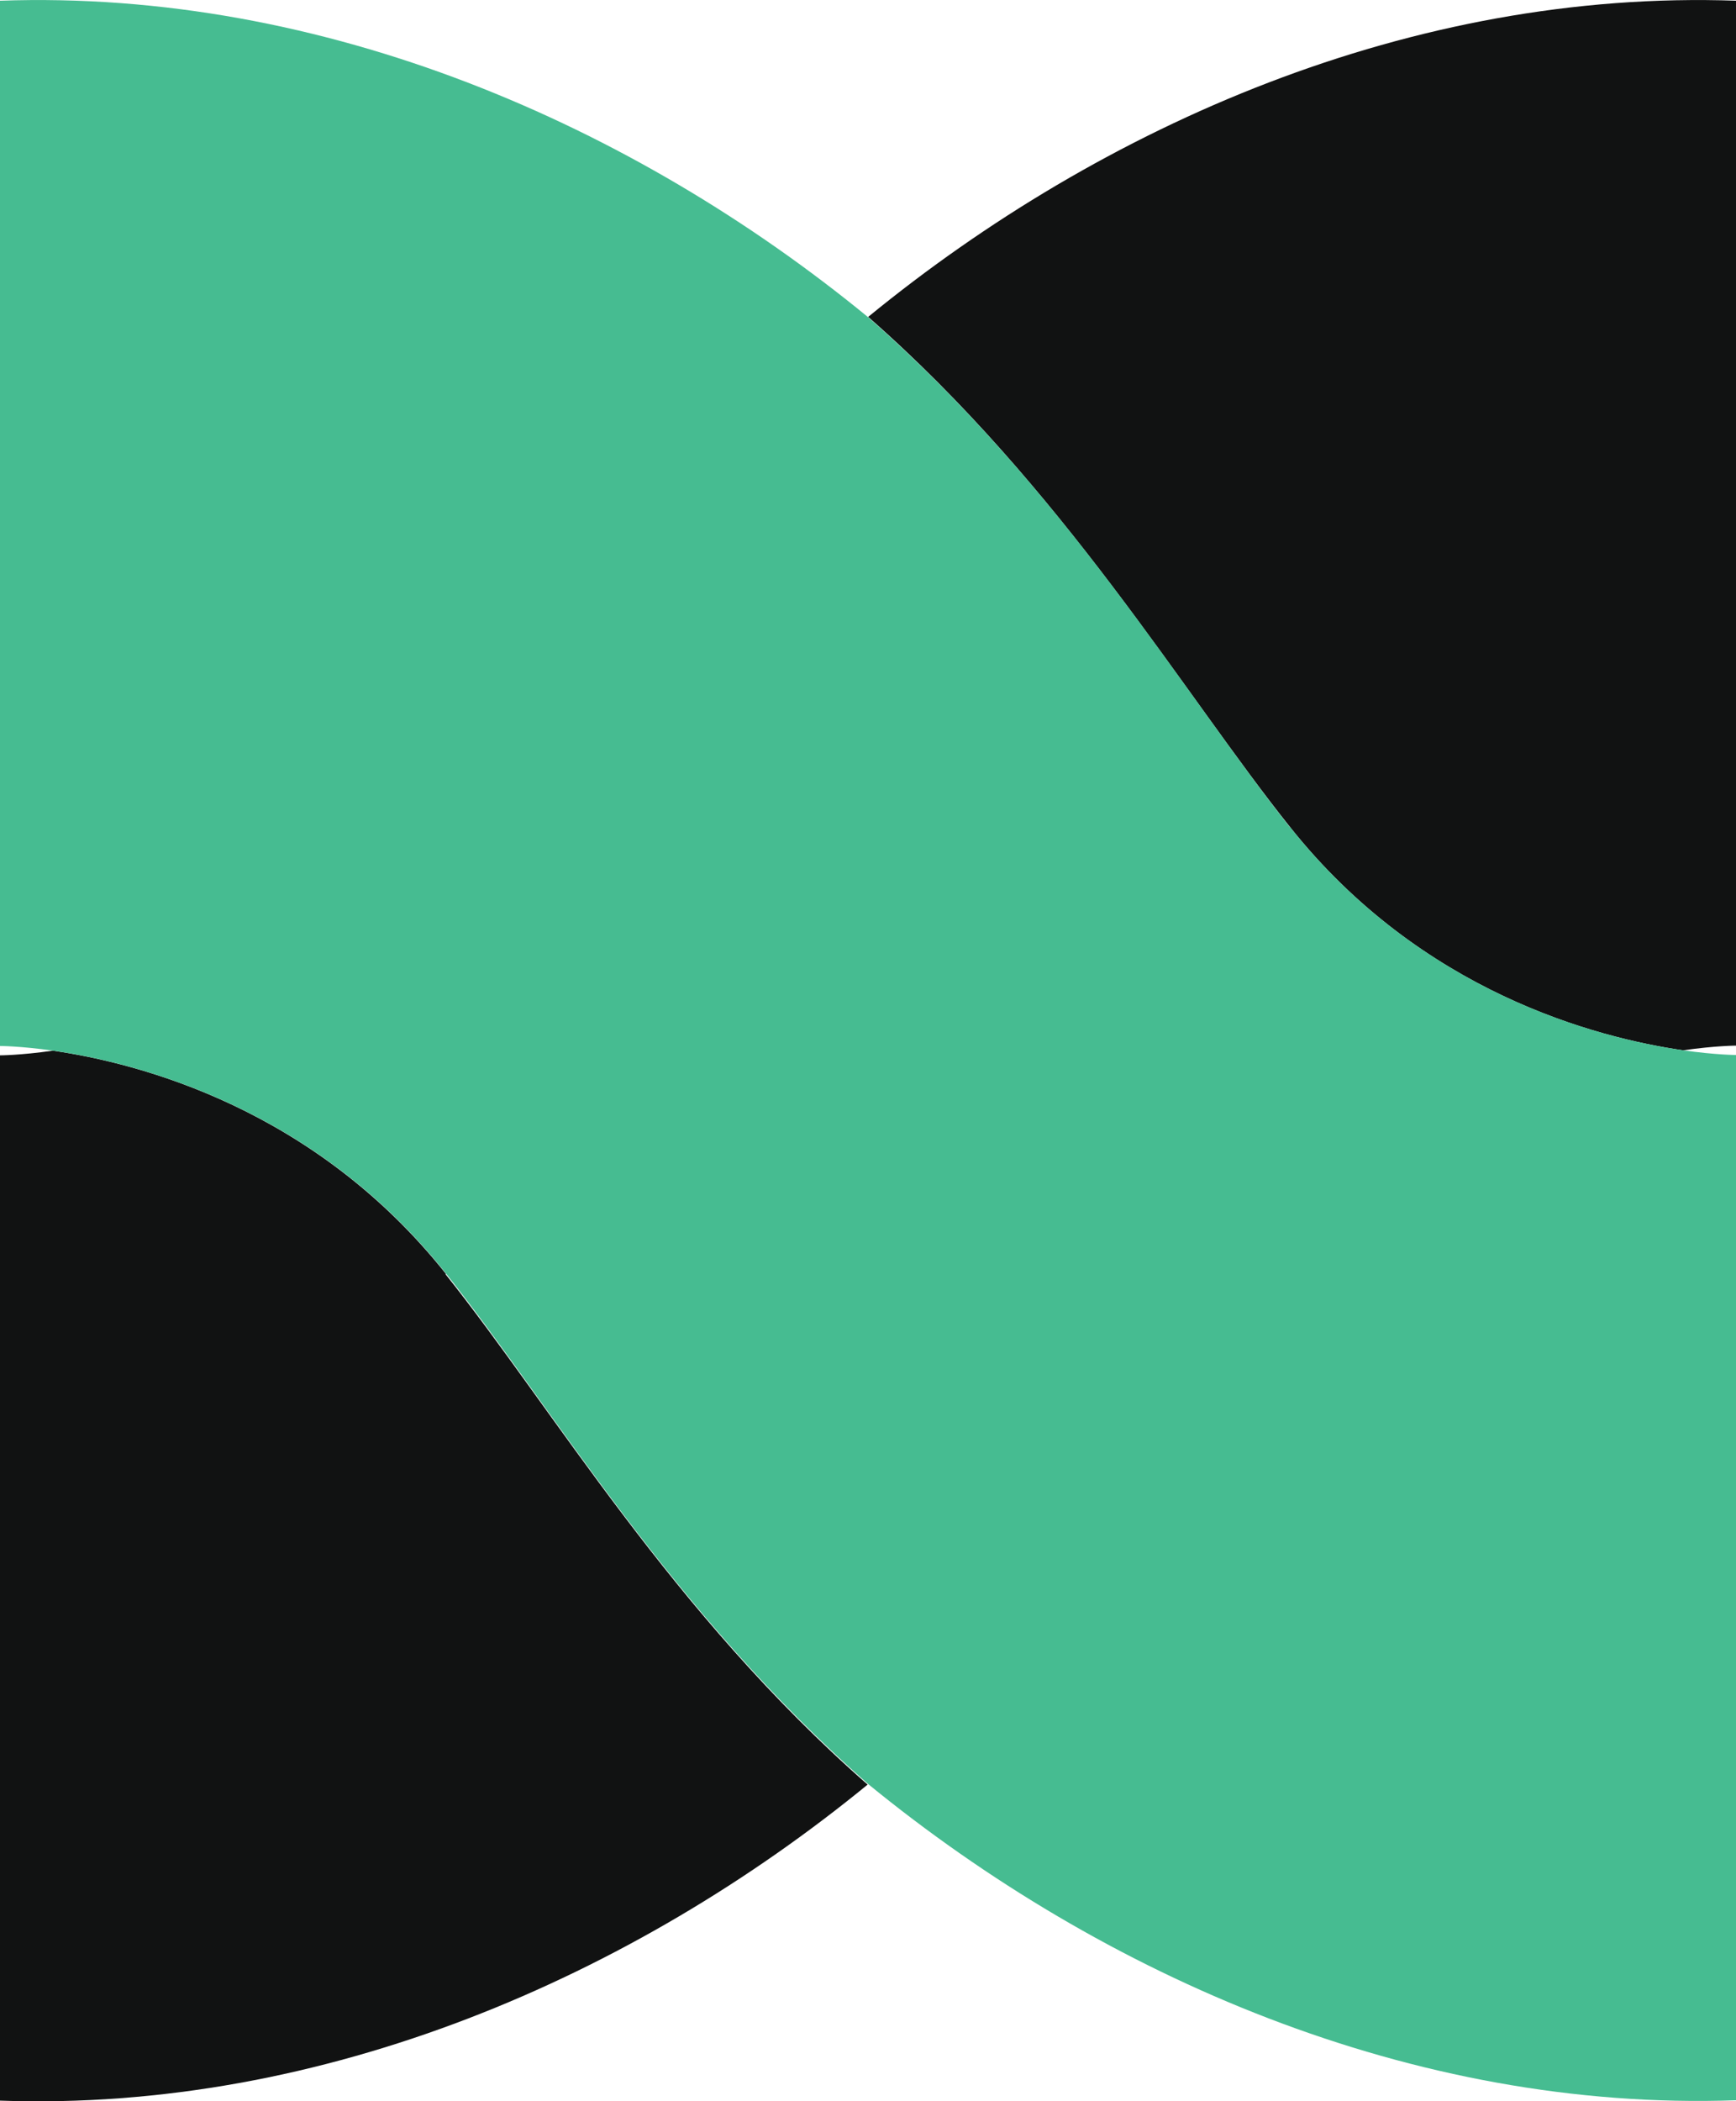
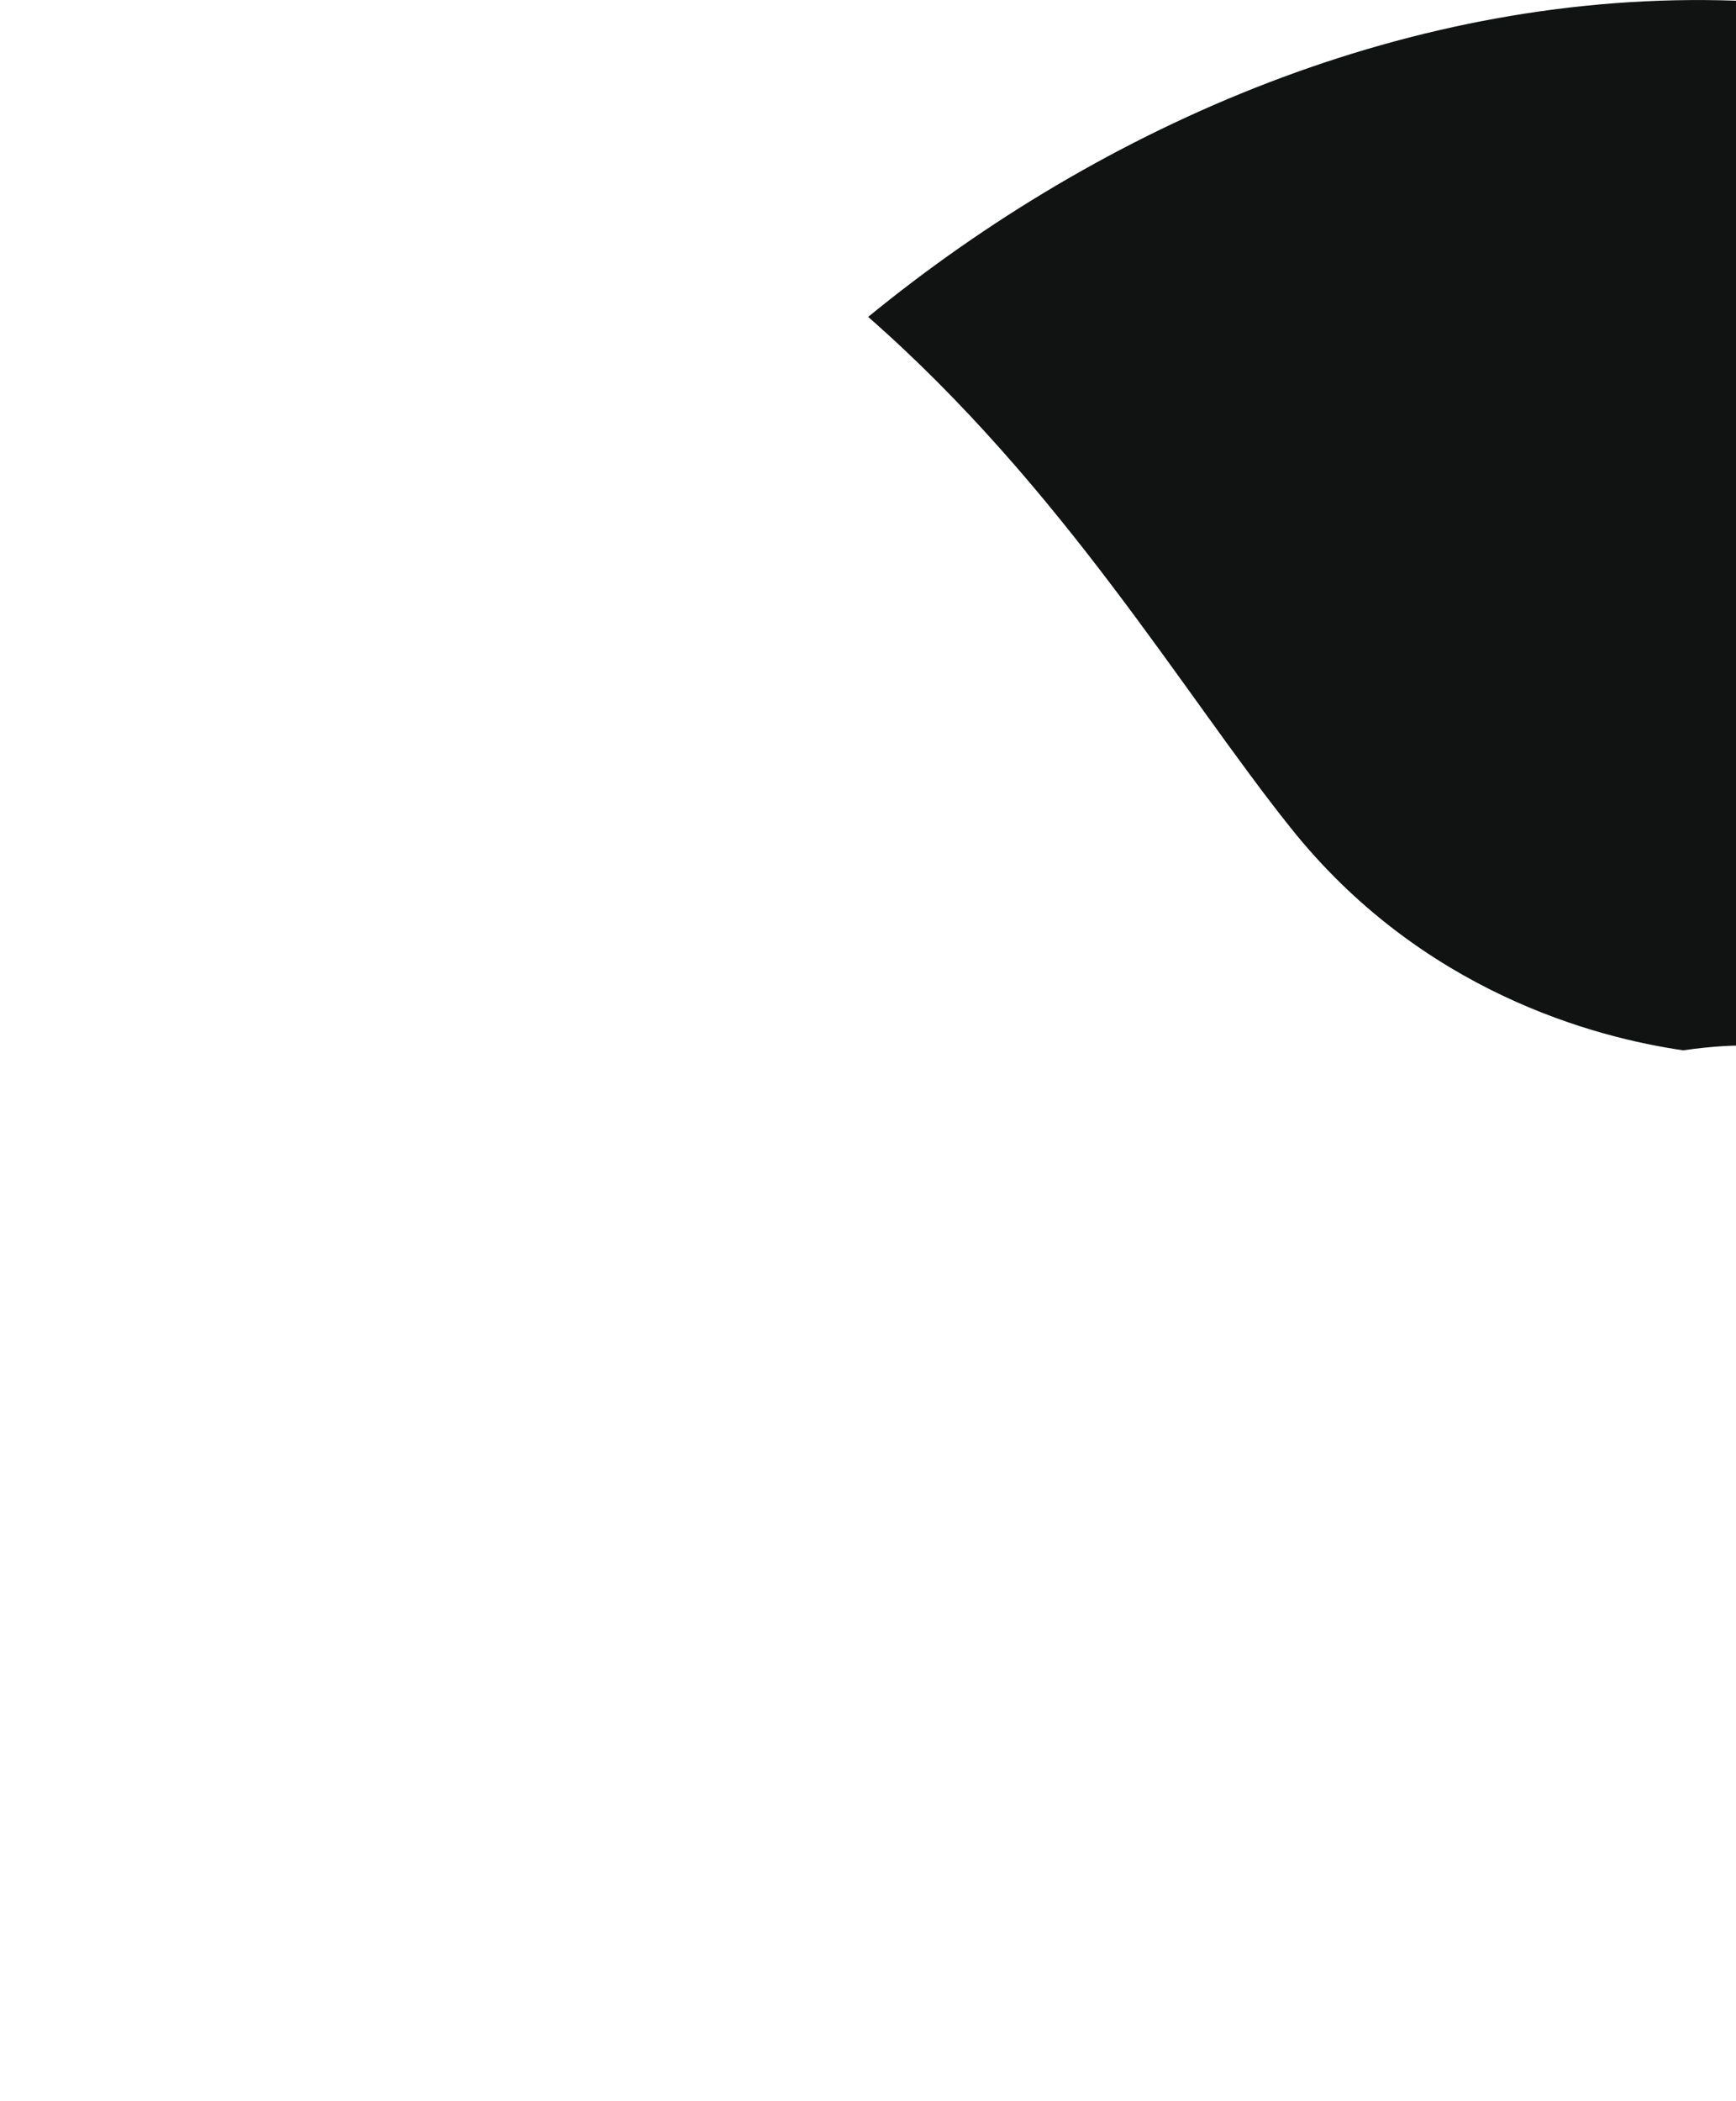
<svg xmlns="http://www.w3.org/2000/svg" viewBox="0 0 48.24 58.38">
  <defs>
    <style>
      .cls-1 {
        fill: #46bc91;
      }

      .cls-2 {
        fill: #086a73;
      }

      .cls-2, .cls-3 {
        mix-blend-mode: multiply;
      }

      .cls-4 {
        fill: #111212;
      }

      .cls-5 {
        isolation: isolate;
      }

      .cls-3 {
        fill: #db213e;
      }
    </style>
  </defs>
  <g class="cls-5">
    <g id="Layer_1" data-name="Layer 1">
      <g>
        <path class="cls-4" d="M24.12,8.8c5.42,4.75,8.75,10.45,11.73,14.18,3.65,4.59,8.51,5.85,10.92,6.2.91-.13,1.48-.13,1.48-.13V.02c-9.01-.32-17.62,3.46-24.12,8.78Z" />
-         <polygon class="cls-2" points="24.12 49.58 24.12 49.58 24.12 49.58 24.12 49.57 24.12 49.58" />
-         <path class="cls-4" d="M12.39,35.39c-3.65-4.59-8.51-5.85-10.92-6.2-.91.13-1.48.13-1.48.13v29.04c9.01.32,17.62-3.46,24.12-8.78-5.42-4.75-8.75-10.45-11.73-14.18Z" />
-         <polygon class="cls-3" points="24.12 8.8 24.12 8.8 24.12 8.8 24.12 8.8" />
-         <path class="cls-1" d="M35.85,22.99c-2.97-3.74-6.3-9.43-11.73-14.18h0C17.62,3.48,9.01-.3,0,.02v29.04s.56,0,1.48.13c2.4.35,7.27,1.61,10.92,6.2,2.97,3.74,6.3,9.43,11.73,14.18h0s0,0,0,0c6.51,5.32,15.11,9.1,24.12,8.78v-29.04s-.56,0-1.48-.13c-2.4-.35-7.27-1.61-10.92-6.2Z" />
      </g>
    </g>
  </g>
</svg>